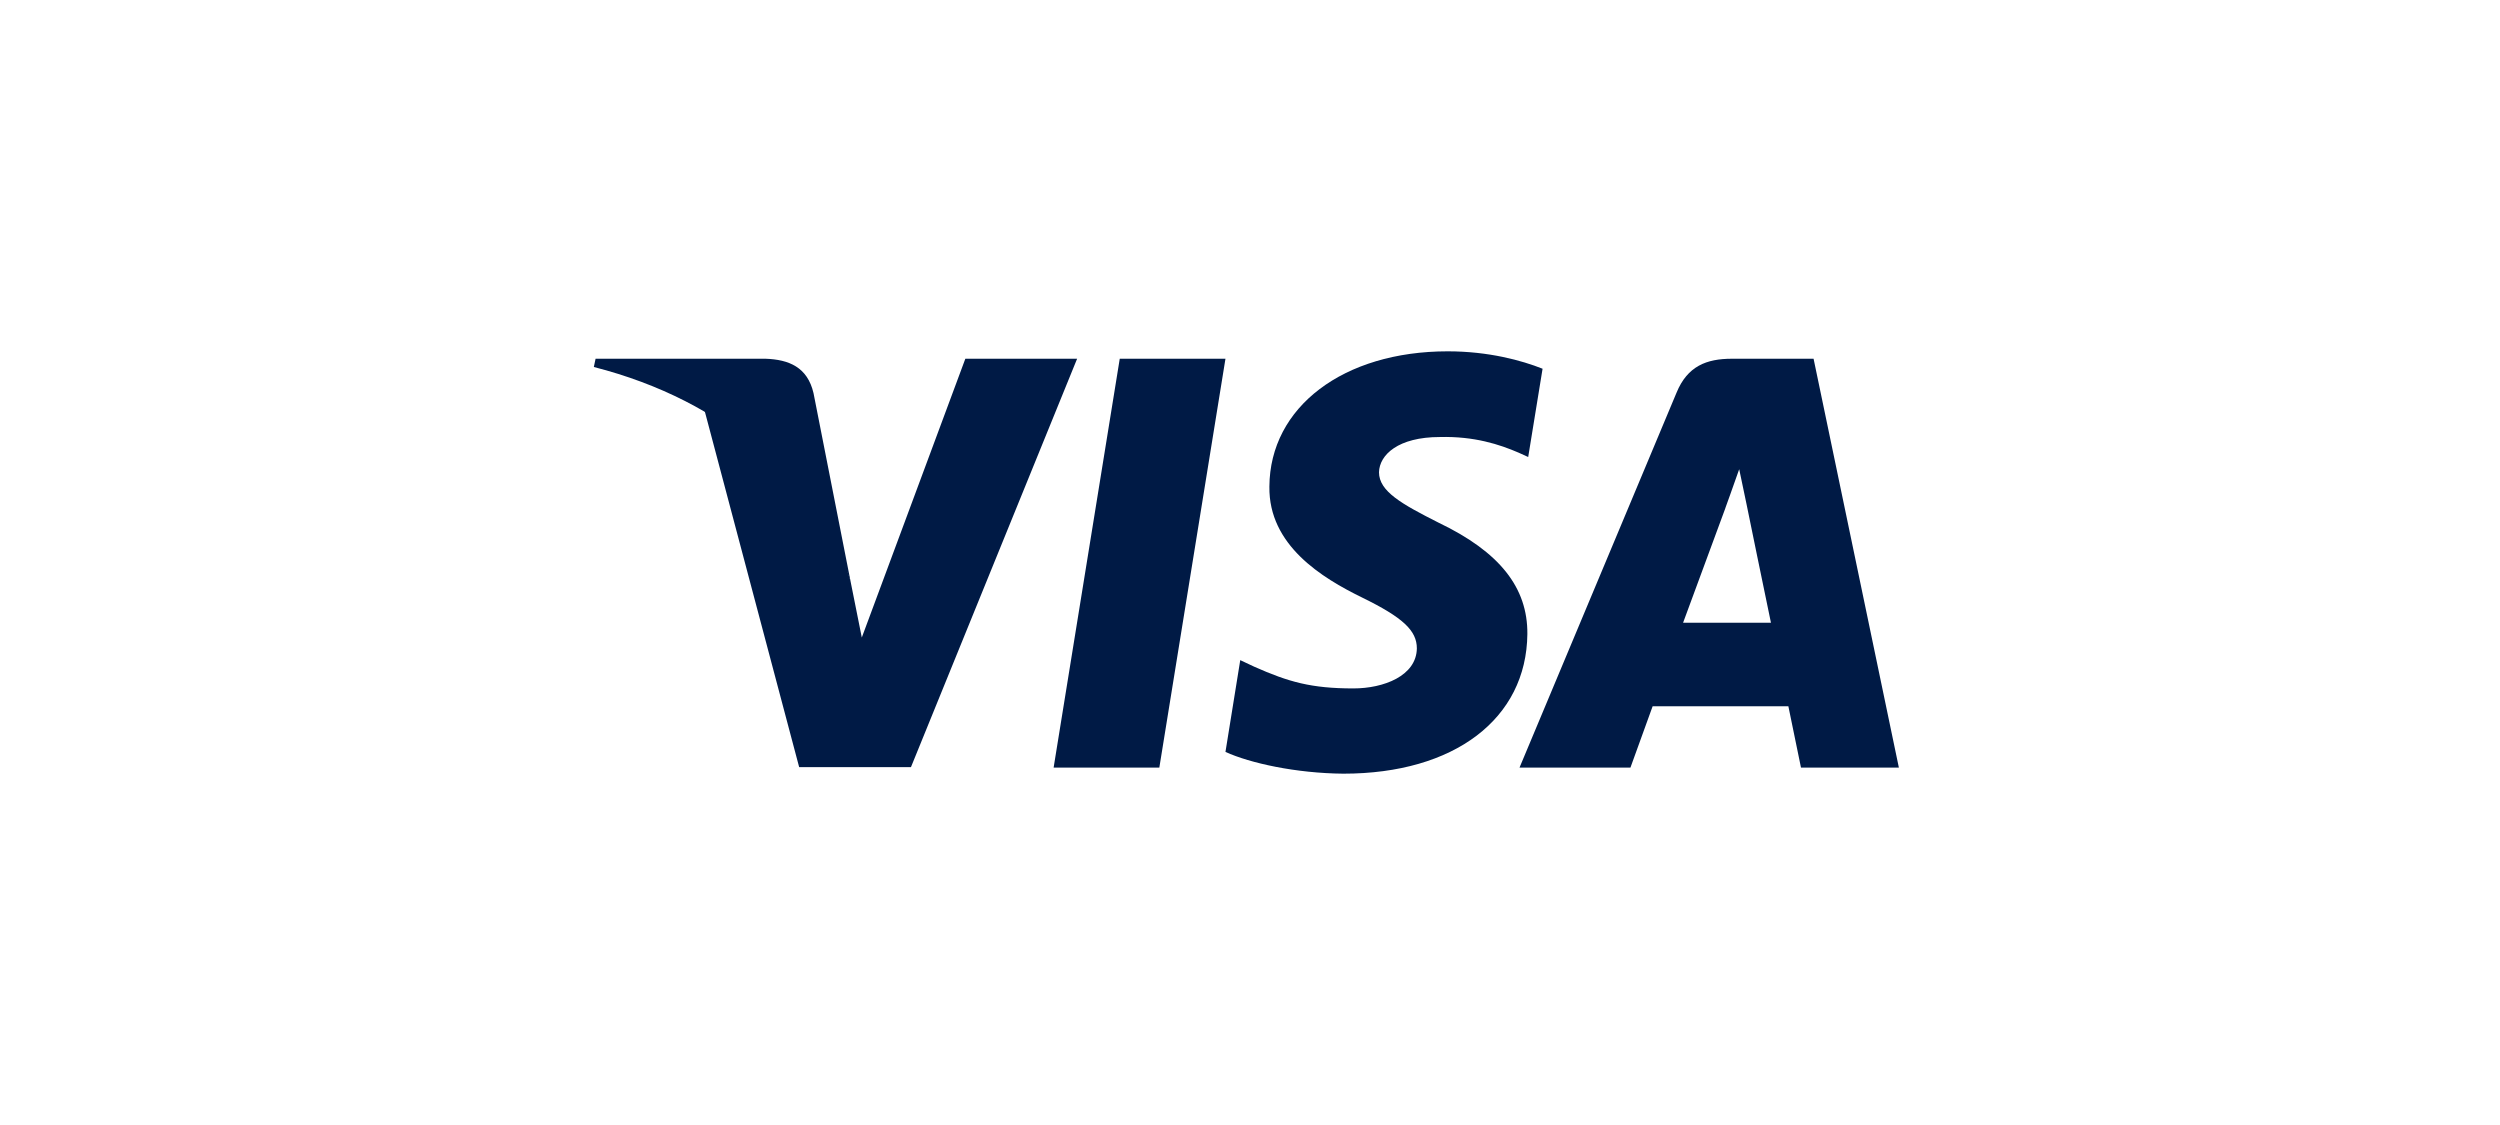
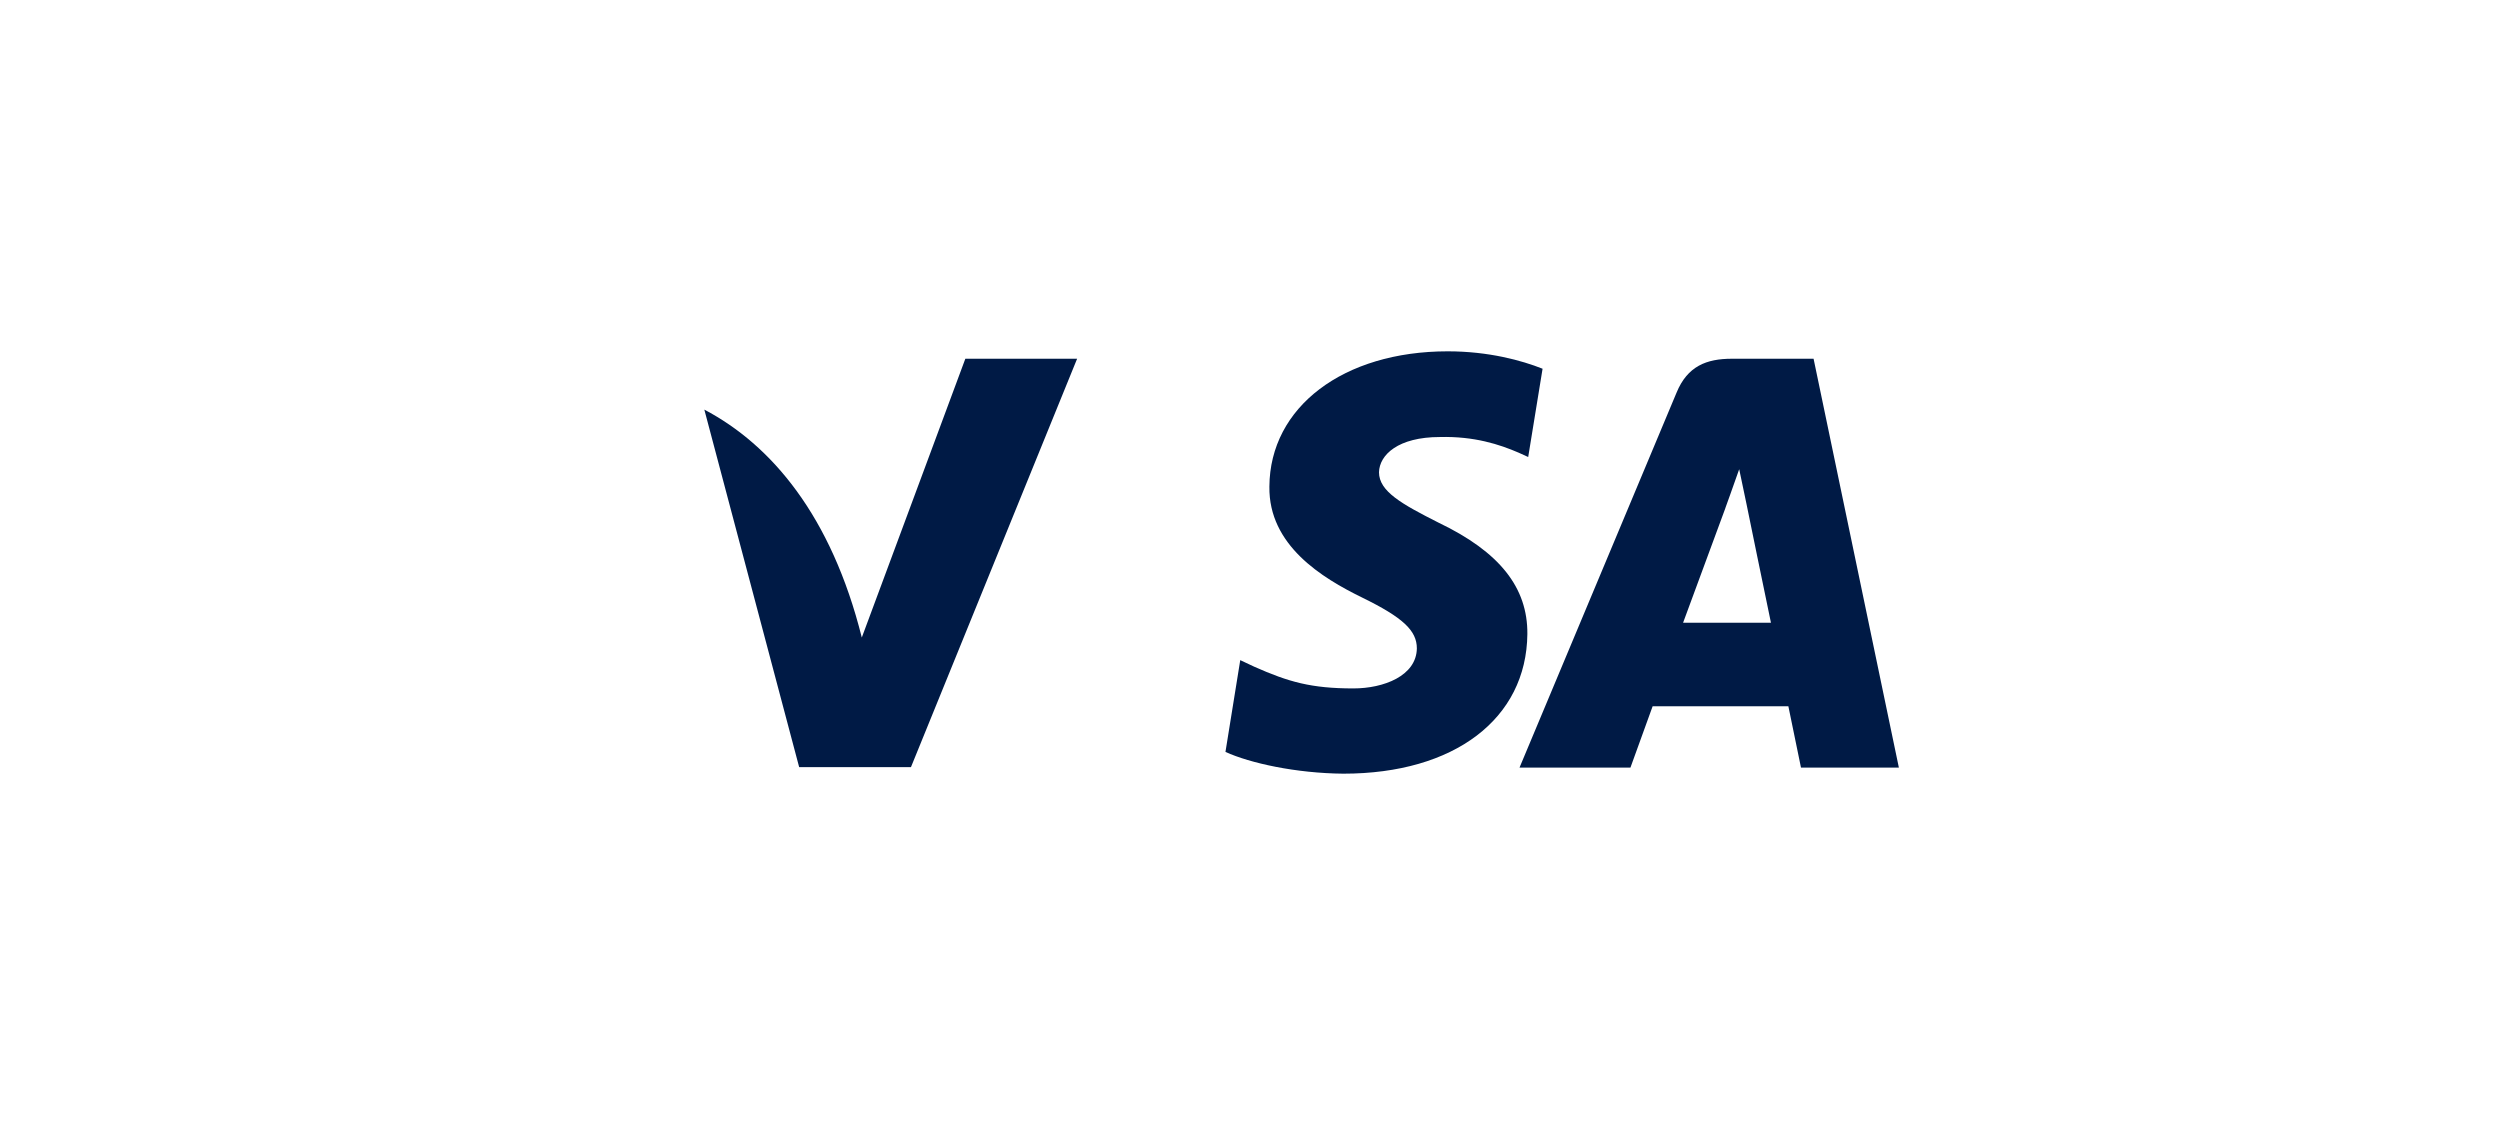
<svg xmlns="http://www.w3.org/2000/svg" width="200" height="90" viewBox="0 0 200 90" fill="none">
  <rect width="200" height="90" fill="white" />
-   <path d="M92.747 61.407H84.29L89.58 28.699H98.037L92.747 61.407Z" fill="#001A45" />
  <path d="M123.406 29.498C121.738 28.836 119.092 28.106 115.821 28.106C107.469 28.106 101.588 32.559 101.551 38.927C101.482 43.625 105.762 46.234 108.964 47.8C112.236 49.401 113.348 50.446 113.348 51.872C113.315 54.064 110.704 55.074 108.269 55.074C104.892 55.074 103.083 54.553 100.334 53.334L99.22 52.811L98.037 60.154C100.02 61.057 103.675 61.859 107.469 61.894C116.343 61.894 122.12 57.51 122.189 50.724C122.222 47.001 119.962 44.148 115.09 41.816C112.132 40.32 110.32 39.311 110.32 37.779C110.355 36.387 111.852 34.962 115.191 34.962C117.941 34.892 119.961 35.553 121.491 36.214L122.256 36.561L123.406 29.498Z" fill="#001A45" />
  <path d="M134.647 49.819C135.343 47.94 138.023 40.668 138.023 40.668C137.988 40.738 138.718 38.754 139.136 37.536L139.727 40.355C139.727 40.355 141.328 48.184 141.676 49.819C140.354 49.819 136.317 49.819 134.647 49.819ZM145.086 28.699H138.544C136.527 28.699 134.994 29.29 134.124 31.412L121.562 61.406H130.436C130.436 61.406 131.897 57.369 132.211 56.5C133.184 56.5 141.817 56.5 143.069 56.5C143.312 57.648 144.078 61.406 144.078 61.406H151.909L145.086 28.699Z" fill="#001A45" />
-   <path d="M77.227 28.699L68.944 51.002L68.039 46.479C66.508 41.26 61.705 35.589 56.346 32.769L63.933 61.372H72.876L86.169 28.699H77.227Z" fill="#001A45" />
-   <path d="M61.253 28.699H47.646L47.507 29.36C58.121 32.074 65.151 38.616 68.039 46.48L65.081 31.448C64.594 29.359 63.097 28.767 61.253 28.699Z" fill="#001A45" />
+   <path d="M77.227 28.699L68.944 51.002C66.508 41.26 61.705 35.589 56.346 32.769L63.933 61.372H72.876L86.169 28.699H77.227Z" fill="#001A45" />
</svg>